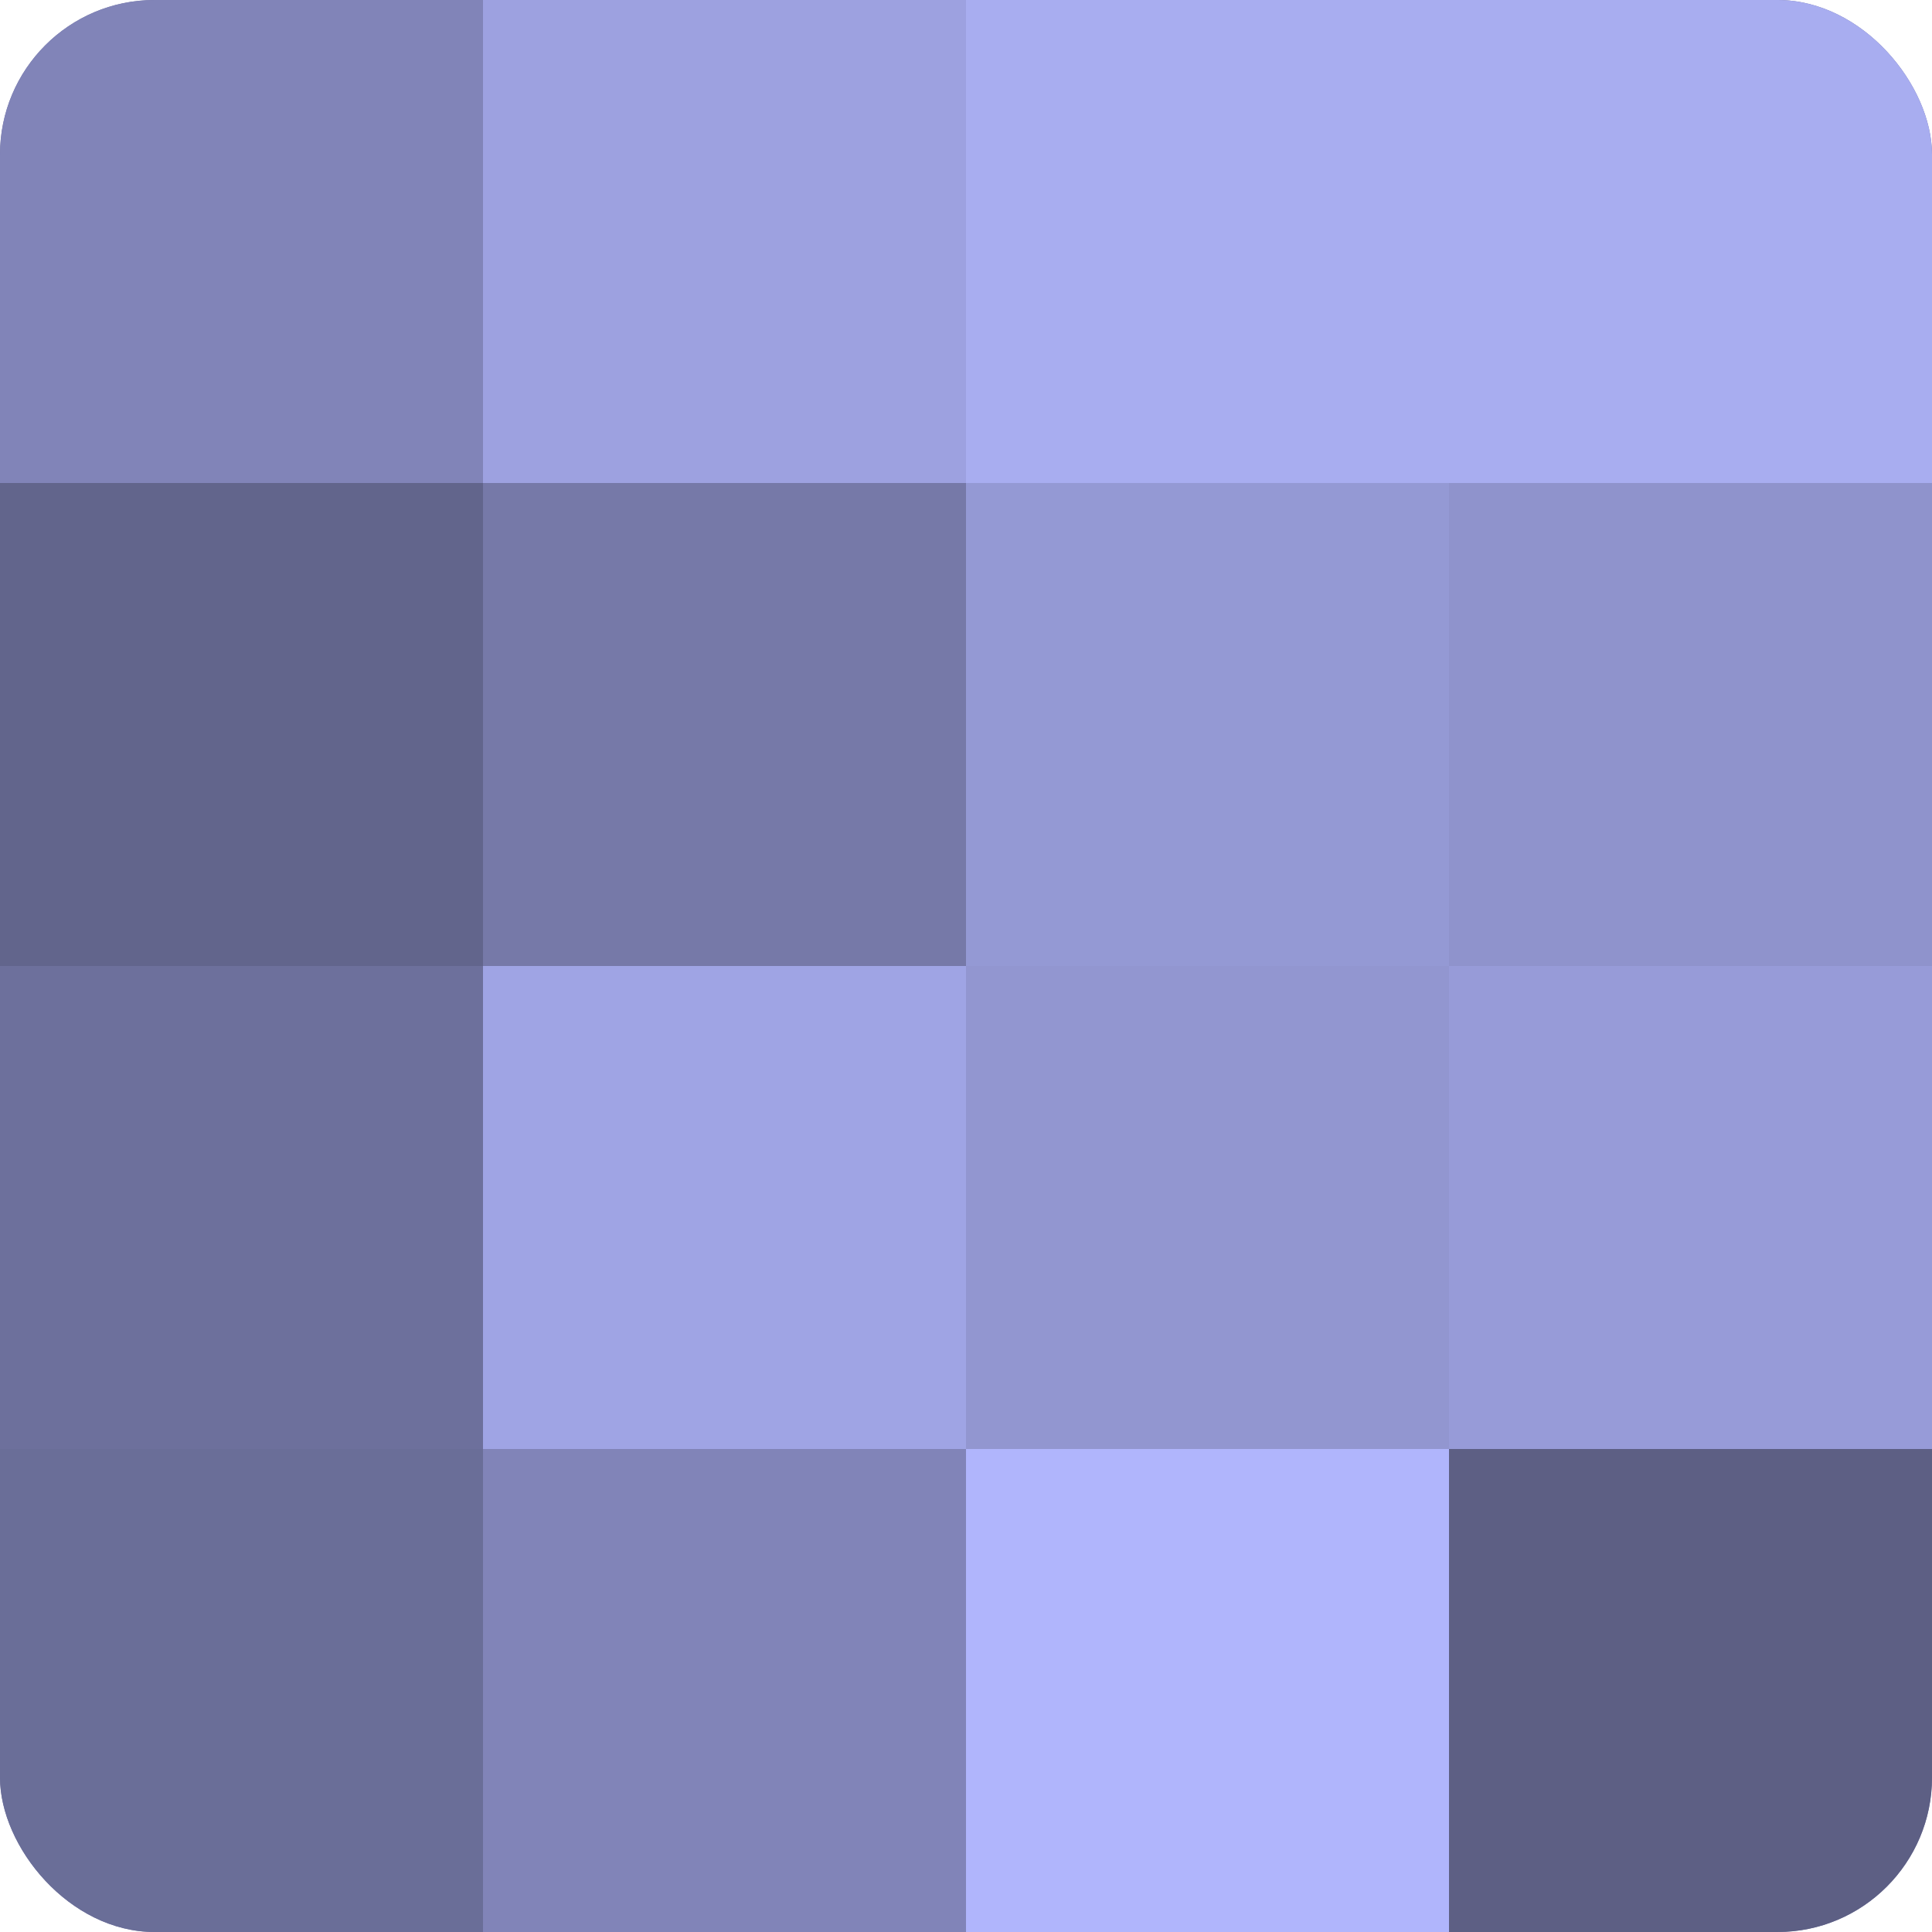
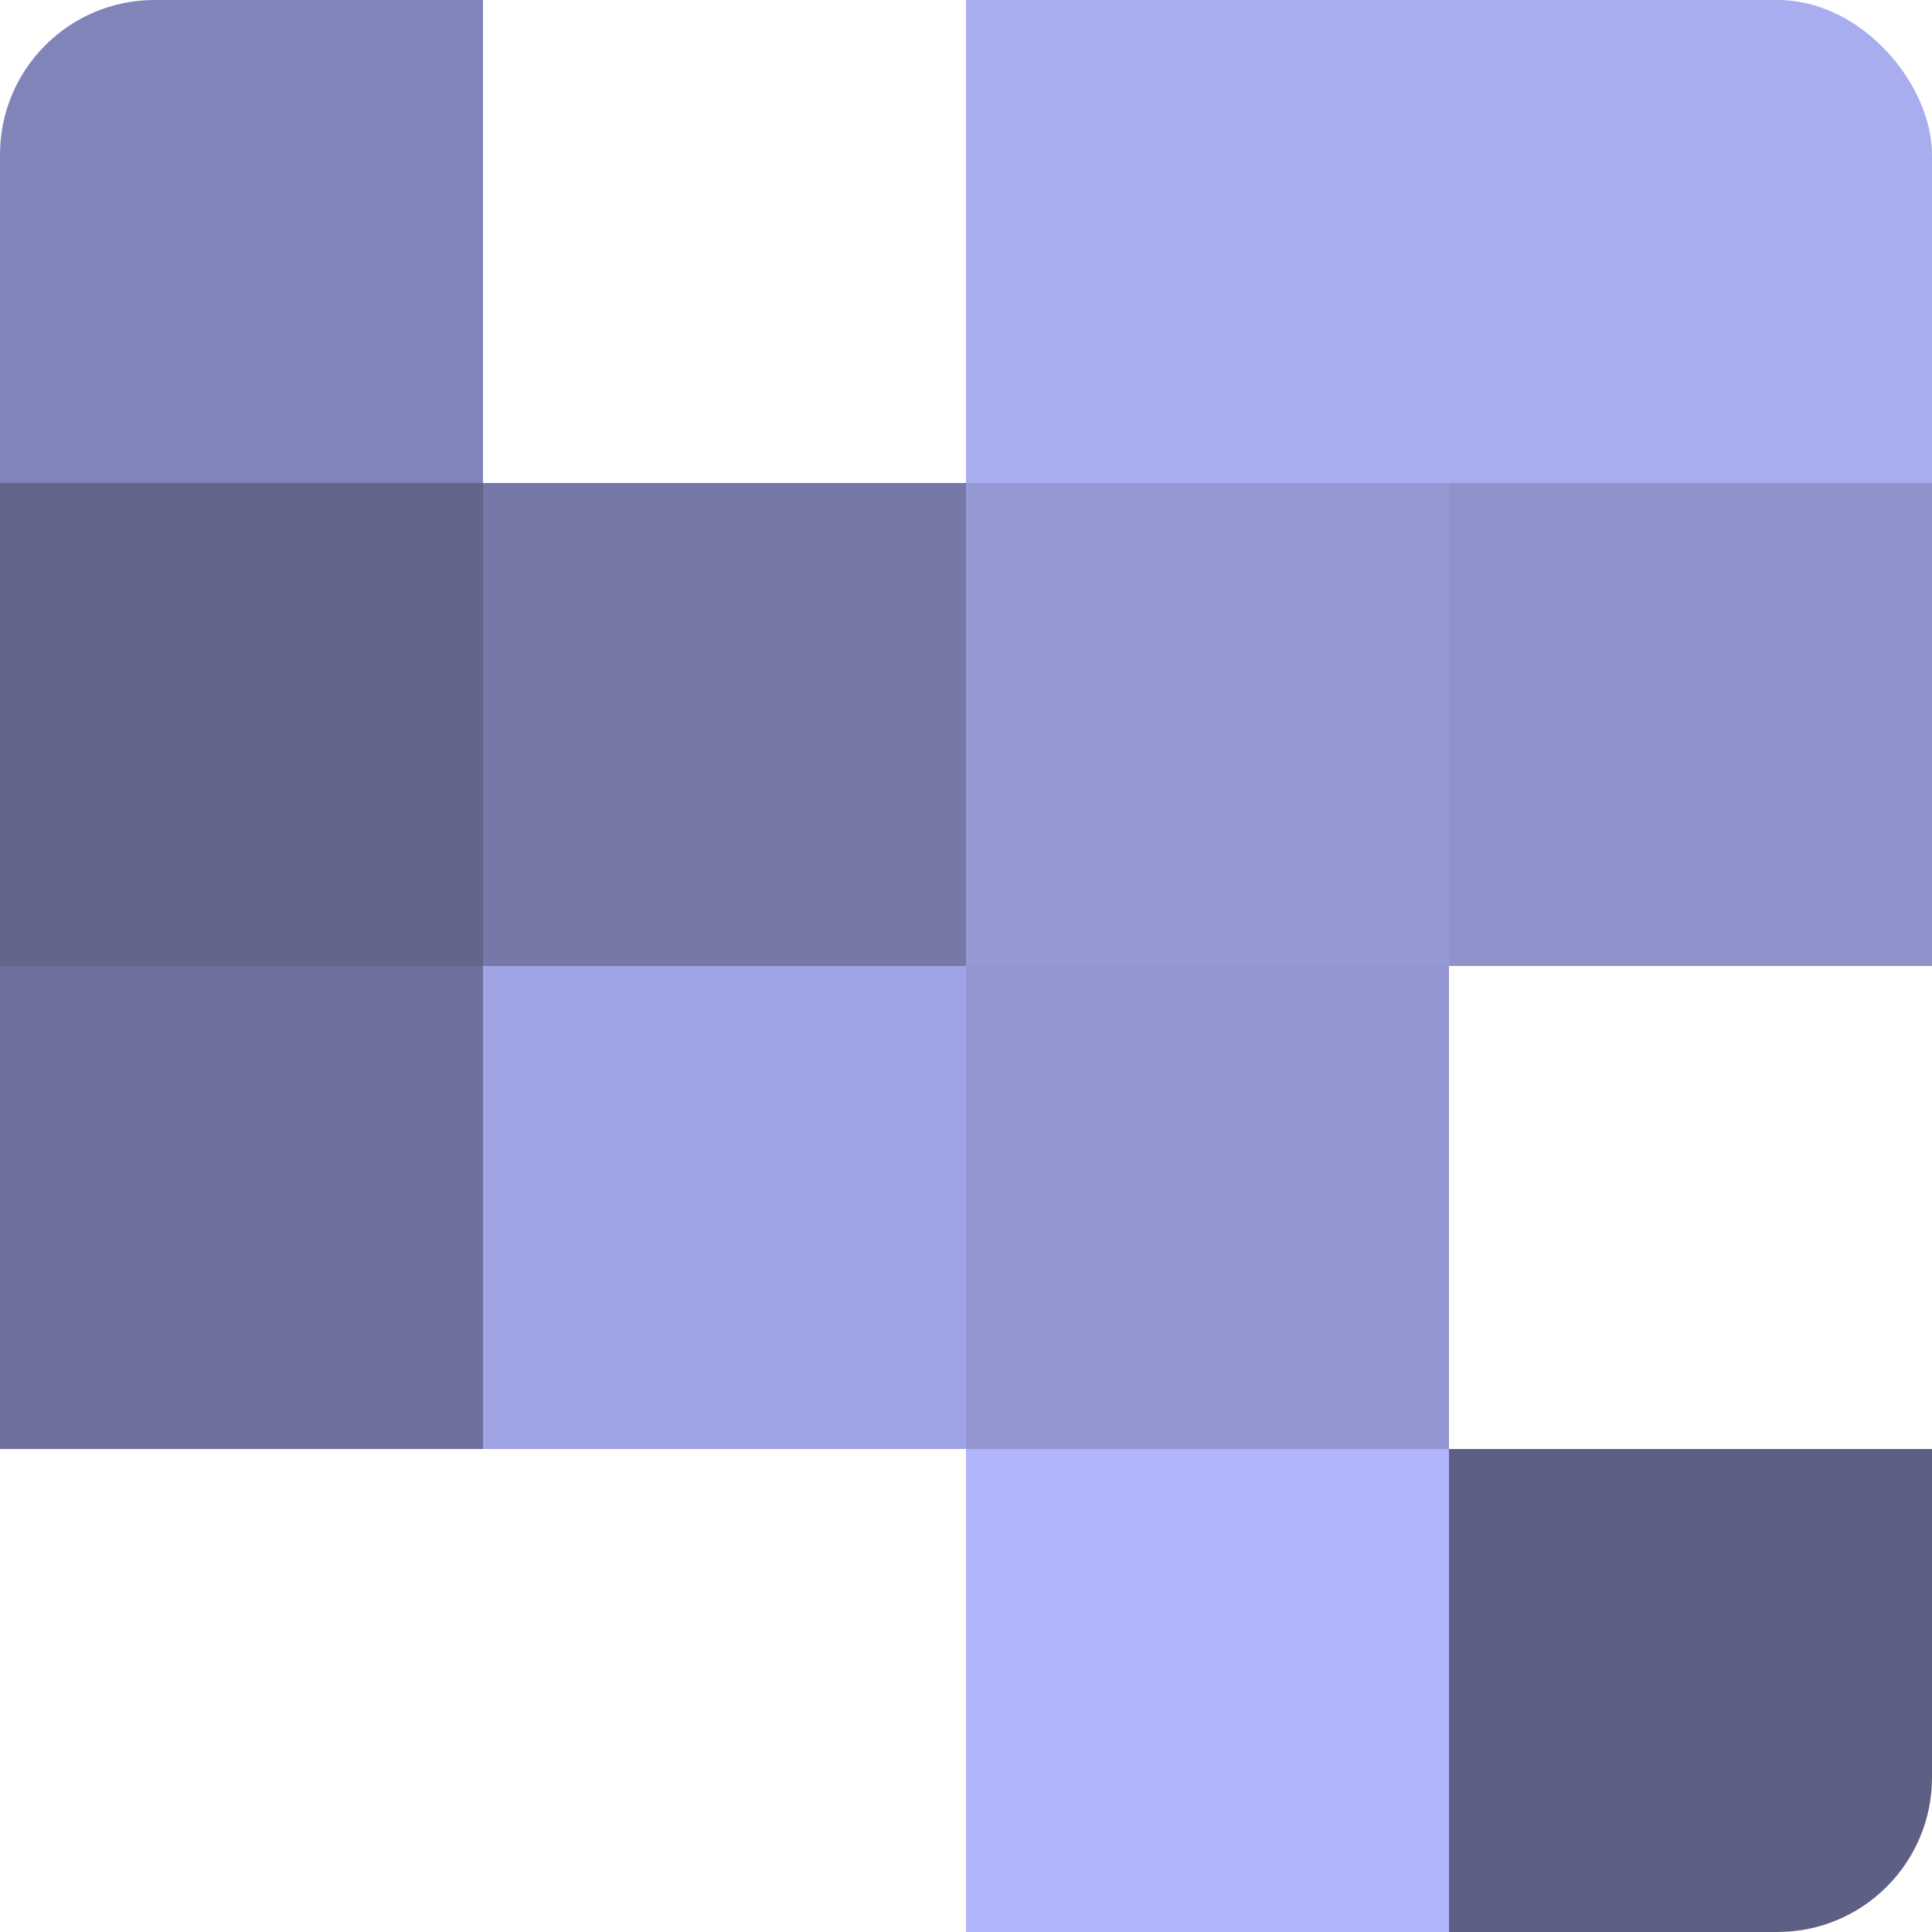
<svg xmlns="http://www.w3.org/2000/svg" width="60" height="60" viewBox="0 0 100 100" preserveAspectRatio="xMidYMid meet">
  <defs>
    <clipPath id="c" width="100" height="100">
      <rect width="100" height="100" rx="8" ry="8" />
    </clipPath>
  </defs>
  <g clip-path="url(#c)">
-     <rect width="100" height="100" fill="#7073a0" />
    <rect width="25" height="25" fill="#8184b8" />
    <rect y="25" width="25" height="25" fill="#62658c" />
    <rect y="50" width="25" height="25" fill="#6d709c" />
-     <rect y="75" width="25" height="25" fill="#6a6e98" />
-     <rect x="25" width="25" height="25" fill="#9da1e0" />
    <rect x="25" y="25" width="25" height="25" fill="#7679a8" />
    <rect x="25" y="50" width="25" height="25" fill="#9fa4e4" />
-     <rect x="25" y="75" width="25" height="25" fill="#8184b8" />
    <rect x="50" width="25" height="25" fill="#a8adf0" />
    <rect x="50" y="25" width="25" height="25" fill="#9499d4" />
    <rect x="50" y="50" width="25" height="25" fill="#9296d0" />
    <rect x="50" y="75" width="25" height="25" fill="#b0b5fc" />
    <rect x="75" width="25" height="25" fill="#a8adf0" />
    <rect x="75" y="25" width="25" height="25" fill="#8f93cc" />
-     <rect x="75" y="50" width="25" height="25" fill="#979bd8" />
    <rect x="75" y="75" width="25" height="25" fill="#5d5f84" />
  </g>
</svg>